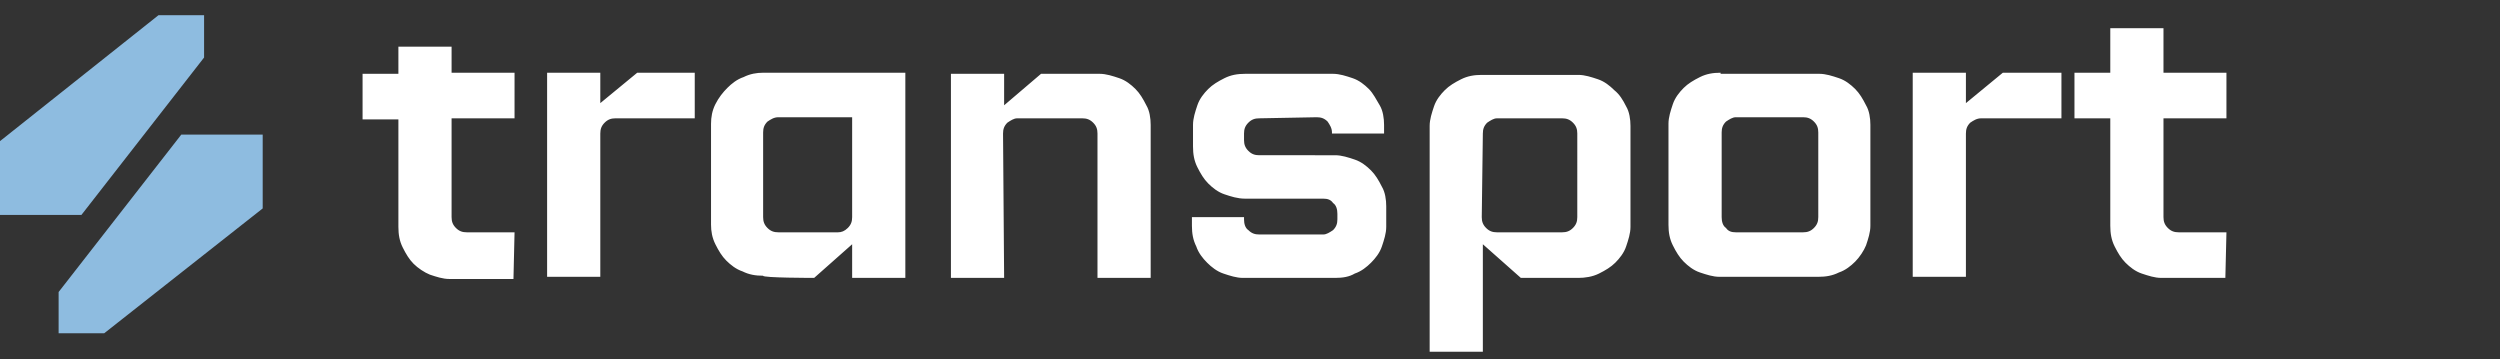
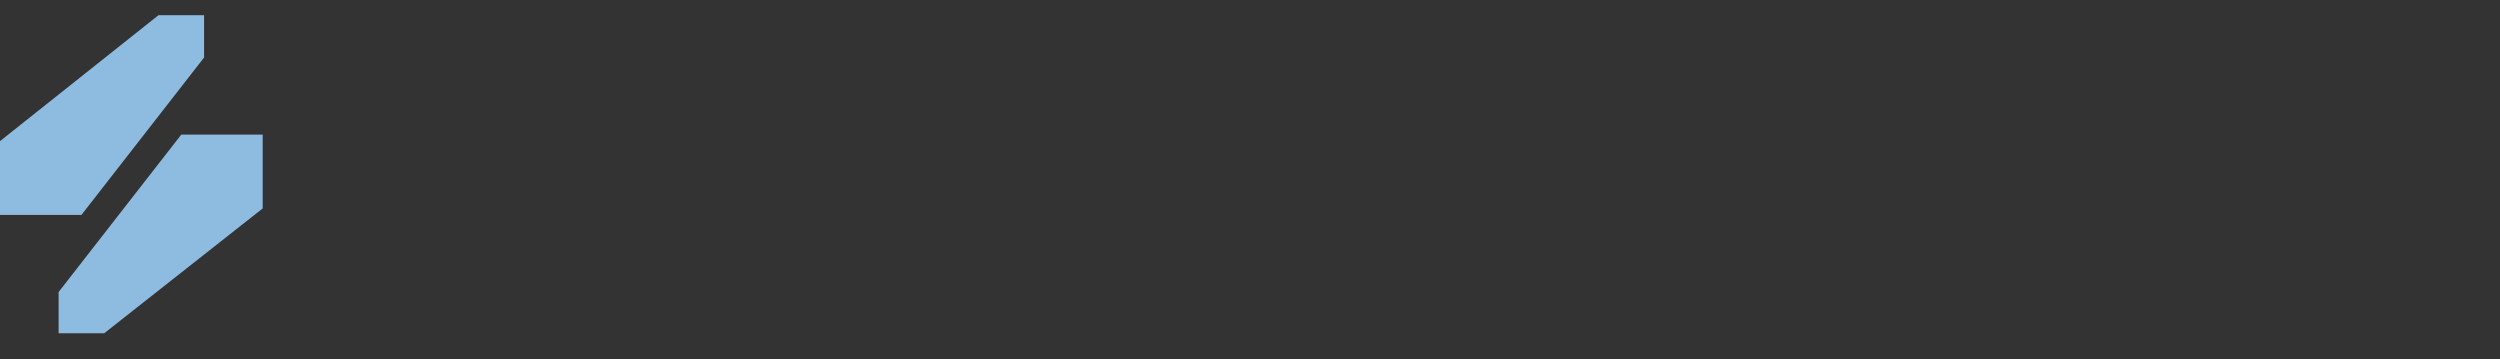
<svg xmlns="http://www.w3.org/2000/svg" version="1.1" id="Ebene_1" x="0px" y="0px" viewBox="0 0 230.3 33.1" style="enable-background:new 0 0 230.3 33.1;" xml:space="preserve">
  <rect x="0" y="0" width="230.3" height="33.1" fill="#333333" stroke="none" />
  <style type="text/css">
	.st0{fill:none;}
	.st1{fill:#8EBCE0;}
	.st2{fill:#FFFFFF;}
</style>
  <rect class="st0" width="230.3" height="33.1" />
  <polygon class="st1" points="14.6,1.4 0,13 0,19.8 7.5,19.8 18.8,5.3 18.8,1.4 " />
  <polygon class="st1" points="5.4,26.9 5.4,30.7 9.6,30.7 24.2,19.2 24.2,12.4 16.7,12.4 " />
-   <path class="st2" d="M205.1,21.4h-4.4c-0.4,0-0.7-0.1-1-0.4s-0.4-0.6-0.4-1v-9.1h5.8V6.7h-5.8V2.6h-4.9v4.1h-3.3v4.2h3.3v9.9  c0,0.7,0.1,1.3,0.4,1.9s0.6,1.1,1,1.5c0.4,0.4,0.9,0.8,1.5,1c0.6,0.2,1.2,0.4,1.8,0.4h5.9L205.1,21.4L205.1,21.4L205.1,21.4z   M181.1,12.3c0-0.4,0.1-0.7,0.4-1c0.3-0.2,0.6-0.4,1-0.4h7.4V6.7h-5.4l-3.4,2.8V6.7h-4.9v18.8h4.9L181.1,12.3L181.1,12.3L181.1,12.3  z M167.5,20c0,0.4-0.1,0.7-0.4,1c-0.3,0.3-0.6,0.4-1,0.4h-6.2c-0.4,0-0.7-0.1-0.9-0.4c-0.3-0.2-0.4-0.6-0.4-1v-7.8  c0-0.4,0.1-0.7,0.4-1c0.3-0.2,0.6-0.4,0.9-0.4h6.2c0.4,0,0.7,0.1,1,0.4s0.4,0.6,0.4,1V20z M158.5,6.7c-0.7,0-1.3,0.1-1.9,0.4  s-1.1,0.6-1.5,1c-0.4,0.4-0.8,0.9-1,1.5s-0.4,1.2-0.4,1.8v9.3c0,0.7,0.1,1.3,0.4,1.9c0.3,0.6,0.6,1.1,1,1.5s0.9,0.8,1.5,1  s1.2,0.4,1.8,0.4h9.1c0.7,0,1.3-0.1,1.9-0.4c0.6-0.2,1.1-0.6,1.5-1s0.8-1,1-1.5c0.2-0.6,0.4-1.2,0.4-1.8v-9.3c0-0.6-0.1-1.3-0.4-1.8  c-0.3-0.6-0.6-1.1-1-1.5c-0.4-0.4-0.9-0.8-1.5-1c-0.6-0.2-1.2-0.4-1.8-0.4H158.5L158.5,6.7L158.5,6.7z M136.6,12.3  c0-0.4,0.1-0.7,0.4-1c0.3-0.2,0.6-0.4,0.9-0.4h6c0.4,0,0.7,0.1,1,0.4s0.4,0.6,0.4,1V20c0,0.4-0.1,0.7-0.4,1c-0.3,0.3-0.6,0.4-1,0.4  h-6c-0.4,0-0.7-0.1-1-0.4s-0.4-0.6-0.4-1L136.6,12.3L136.6,12.3L136.6,12.3z M131.7,32.4h4.9v-9.9l3.5,3.1h5.3  c0.6,0,1.3-0.1,1.9-0.4s1.1-0.6,1.5-1s0.8-0.9,1-1.5s0.4-1.2,0.4-1.8v-9.3c0-0.6-0.1-1.3-0.4-1.8c-0.3-0.6-0.6-1.1-1.1-1.5  c-0.4-0.4-0.9-0.8-1.5-1c-0.6-0.2-1.2-0.4-1.8-0.4h-8.9c-0.7,0-1.3,0.1-1.9,0.4s-1.1,0.6-1.5,1c-0.4,0.4-0.8,0.9-1,1.5  s-0.4,1.2-0.4,1.8L131.7,32.4L131.7,32.4L131.7,32.4z M121.3,10.8c0.4,0,0.7,0.1,1,0.4c0.2,0.3,0.4,0.6,0.4,1v0.1h4.8v-0.8  c0-0.6-0.1-1.3-0.4-1.8s-0.6-1.1-1-1.5c-0.4-0.4-0.9-0.8-1.5-1c-0.6-0.2-1.2-0.4-1.8-0.4h-8.1c-0.7,0-1.3,0.1-1.9,0.4  c-0.6,0.3-1.1,0.6-1.5,1c-0.4,0.4-0.8,0.9-1,1.5s-0.4,1.2-0.4,1.8v2c0,0.7,0.1,1.3,0.4,1.9s0.6,1.1,1,1.5c0.4,0.4,0.9,0.8,1.5,1  s1.2,0.4,1.9,0.4h7.2c0.4,0,0.7,0.1,0.9,0.4c0.3,0.2,0.4,0.6,0.4,1v0.5c0,0.4-0.1,0.7-0.4,1c-0.3,0.2-0.6,0.4-0.9,0.4H116  c-0.4,0-0.7-0.1-1-0.4c-0.3-0.2-0.4-0.6-0.4-1V20h-4.8v0.8c0,0.7,0.1,1.3,0.4,1.9c0.2,0.6,0.6,1.1,1,1.5s0.9,0.8,1.5,1  s1.2,0.4,1.8,0.4h8.5c0.7,0,1.3-0.1,1.8-0.4c0.6-0.2,1.1-0.6,1.5-1c0.4-0.4,0.8-0.9,1-1.5s0.4-1.2,0.4-1.8v-1.9  c0-0.6-0.1-1.3-0.4-1.8c-0.3-0.6-0.6-1.1-1-1.5c-0.4-0.4-0.9-0.8-1.5-1s-1.2-0.4-1.8-0.4H116c-0.4,0-0.7-0.1-1-0.4  c-0.3-0.3-0.4-0.6-0.4-1v-0.6c0-0.4,0.1-0.7,0.4-1s0.6-0.4,1-0.4L121.3,10.8L121.3,10.8z M92.4,12.3c0-0.4,0.1-0.7,0.4-1  c0.3-0.2,0.6-0.4,0.9-0.4h6c0.4,0,0.7,0.1,1,0.4s0.4,0.6,0.4,1v13.3h4.9V11.5c0-0.6-0.1-1.3-0.4-1.8c-0.3-0.6-0.6-1.1-1-1.5  c-0.4-0.4-0.9-0.8-1.5-1c-0.6-0.2-1.2-0.4-1.8-0.4h-5.4l-3.4,2.9V6.8h-4.9v18.8h4.9L92.4,12.3L92.4,12.3L92.4,12.3z M75,25.6  l3.5-3.1v3.1h4.9V6.7H70.3c-0.6,0-1.2,0.1-1.8,0.4c-0.6,0.2-1.1,0.6-1.5,1c-0.4,0.4-0.8,0.9-1.1,1.5s-0.4,1.2-0.4,1.8v9.3  c0,0.6,0.1,1.2,0.4,1.8s0.6,1.1,1,1.5c0.4,0.4,0.9,0.8,1.5,1c0.6,0.3,1.2,0.4,1.9,0.4C70.2,25.6,75,25.6,75,25.6z M71.7,21.4  c-0.4,0-0.7-0.1-1-0.4s-0.4-0.6-0.4-1v-7.8c0-0.4,0.1-0.7,0.4-1c0.3-0.2,0.6-0.4,1-0.4h6.8V20c0,0.4-0.1,0.7-0.4,1  c-0.3,0.3-0.6,0.4-0.9,0.4C77.2,21.4,71.7,21.4,71.7,21.4z M55.3,12.3c0-0.4,0.1-0.7,0.4-1s0.6-0.4,1-0.4H64V6.7h-5.3l-3.4,2.8V6.7  h-4.9v18.8h4.9V12.3z M47.4,21.4H43c-0.4,0-0.7-0.1-1-0.4s-0.4-0.6-0.4-1v-9.1h5.8V6.7h-5.8V4.3h-4.9v2.5h-3.3v4.2h3.3v9.9  c0,0.7,0.1,1.3,0.4,1.9s0.6,1.1,1,1.5c0.4,0.4,1,0.8,1.5,1c0.6,0.2,1.2,0.4,1.8,0.4h5.9L47.4,21.4L47.4,21.4L47.4,21.4z" />
</svg>